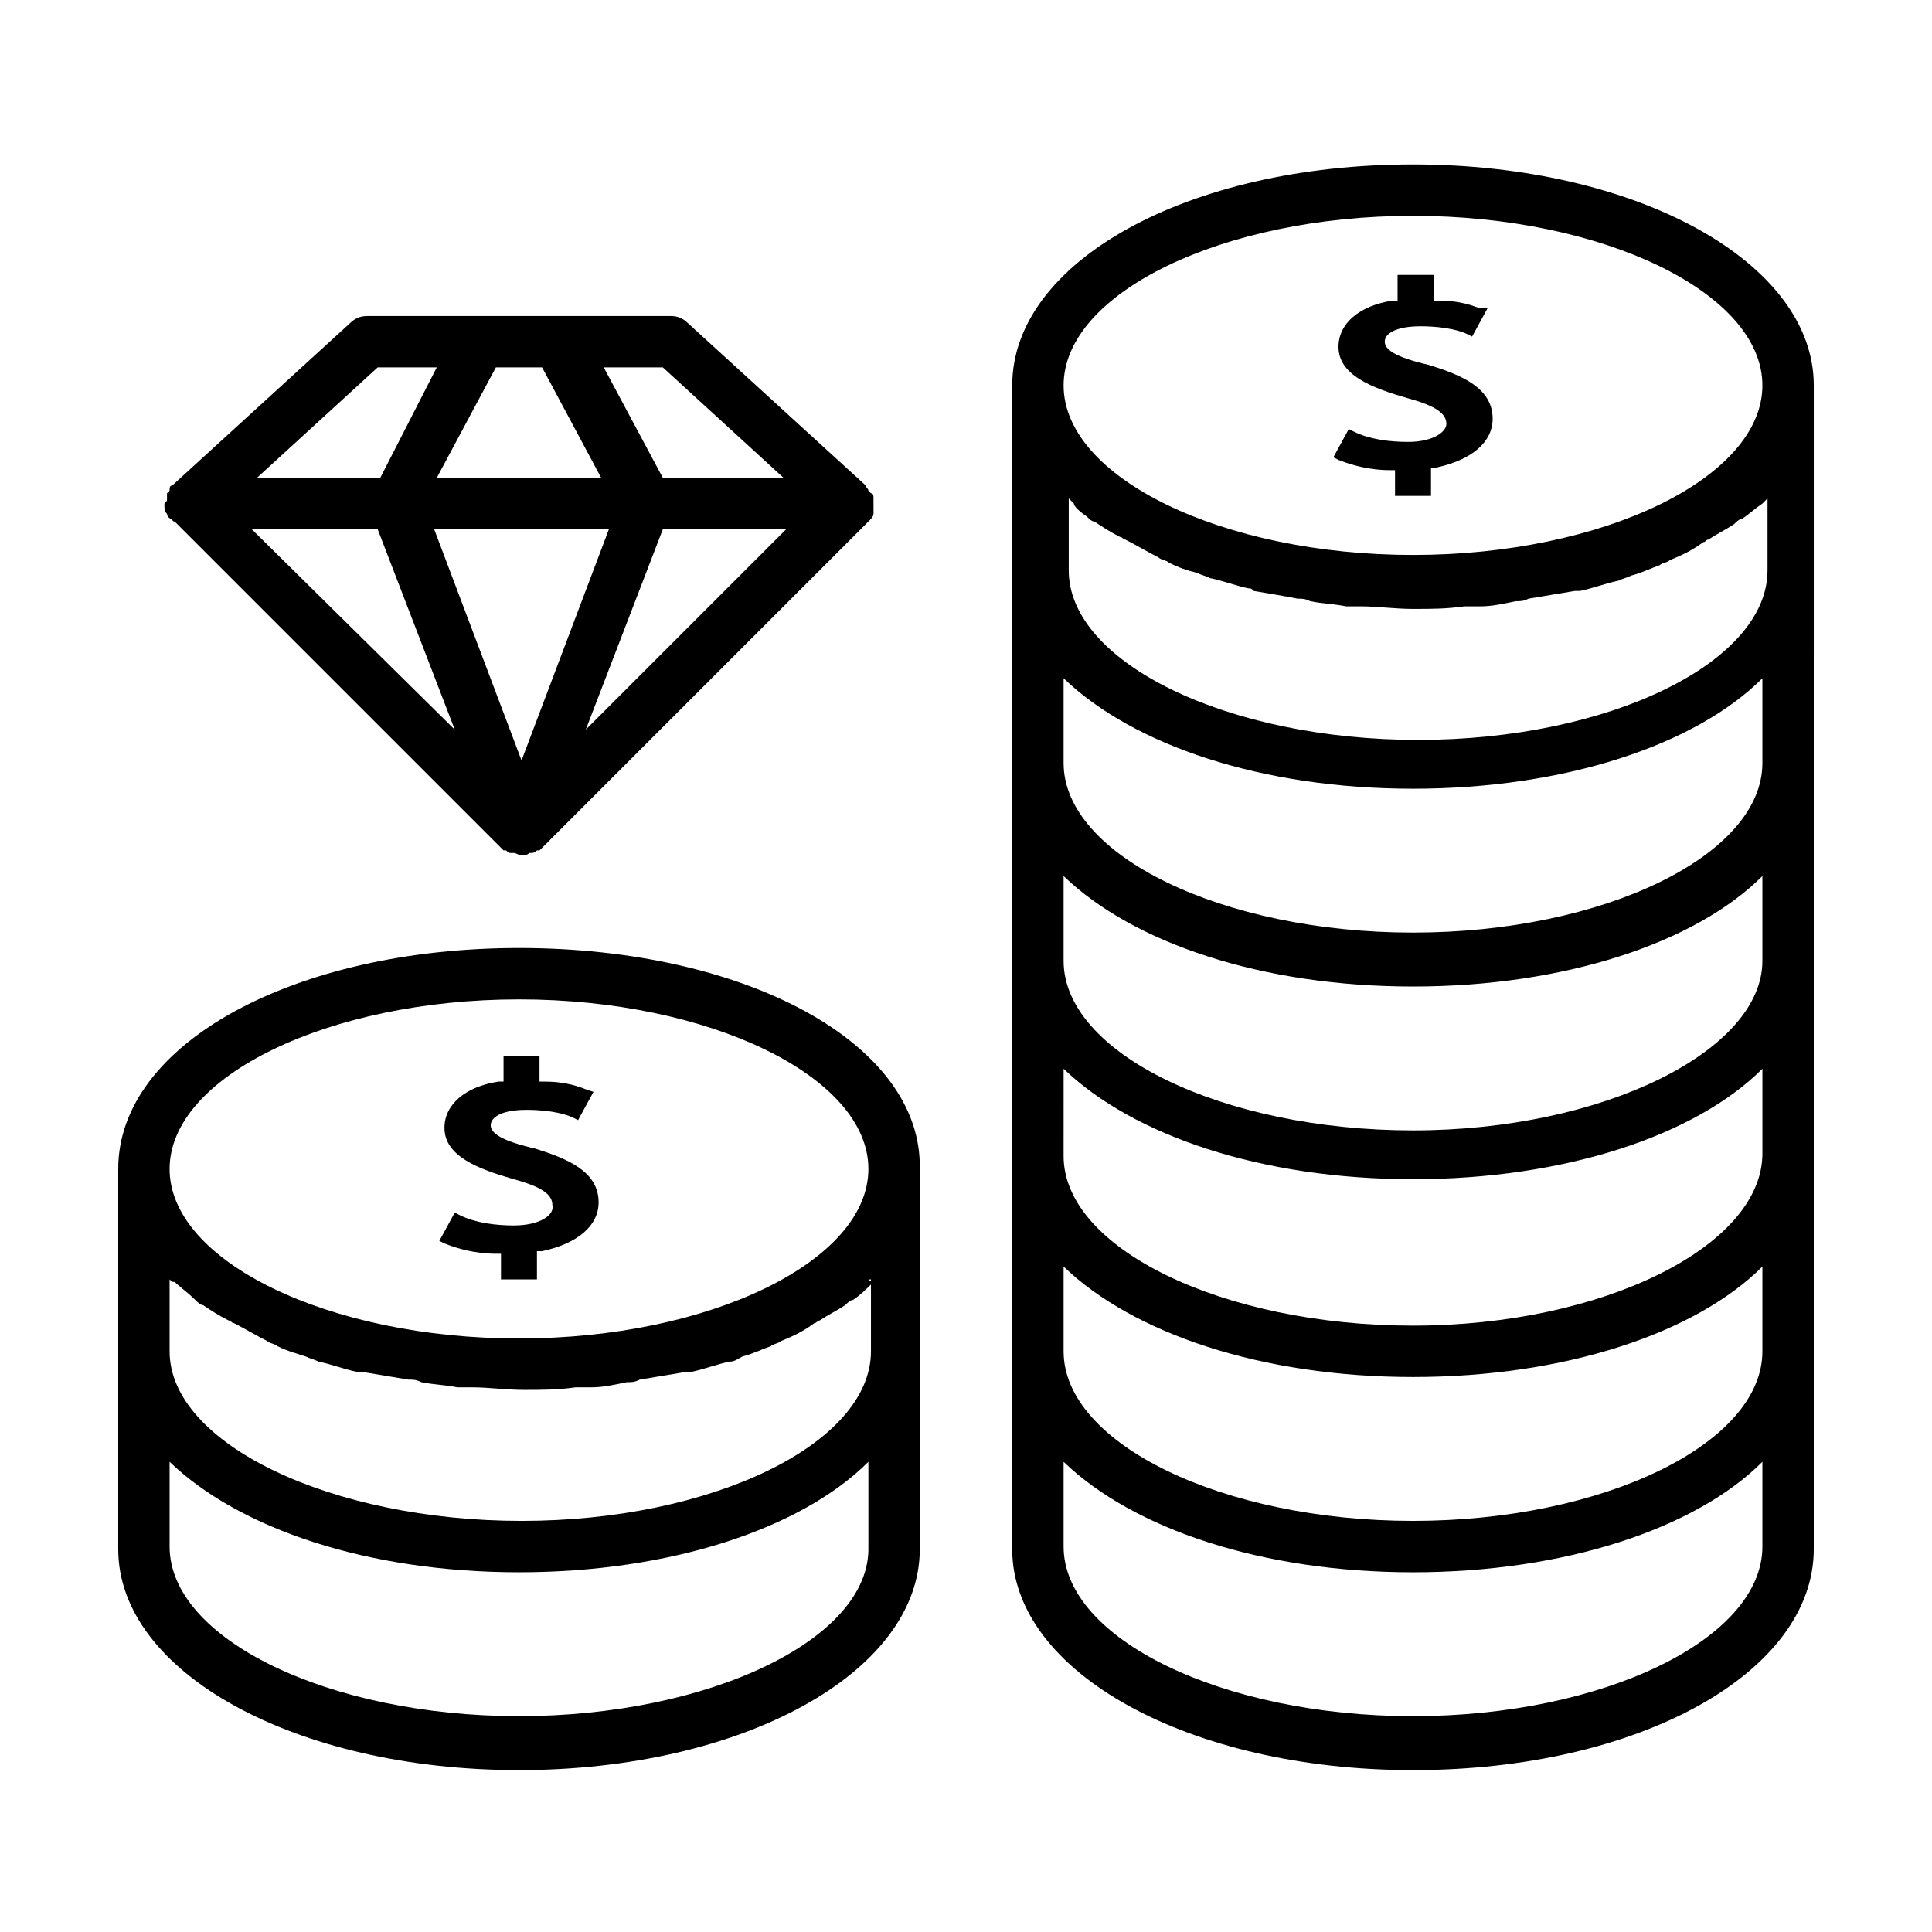
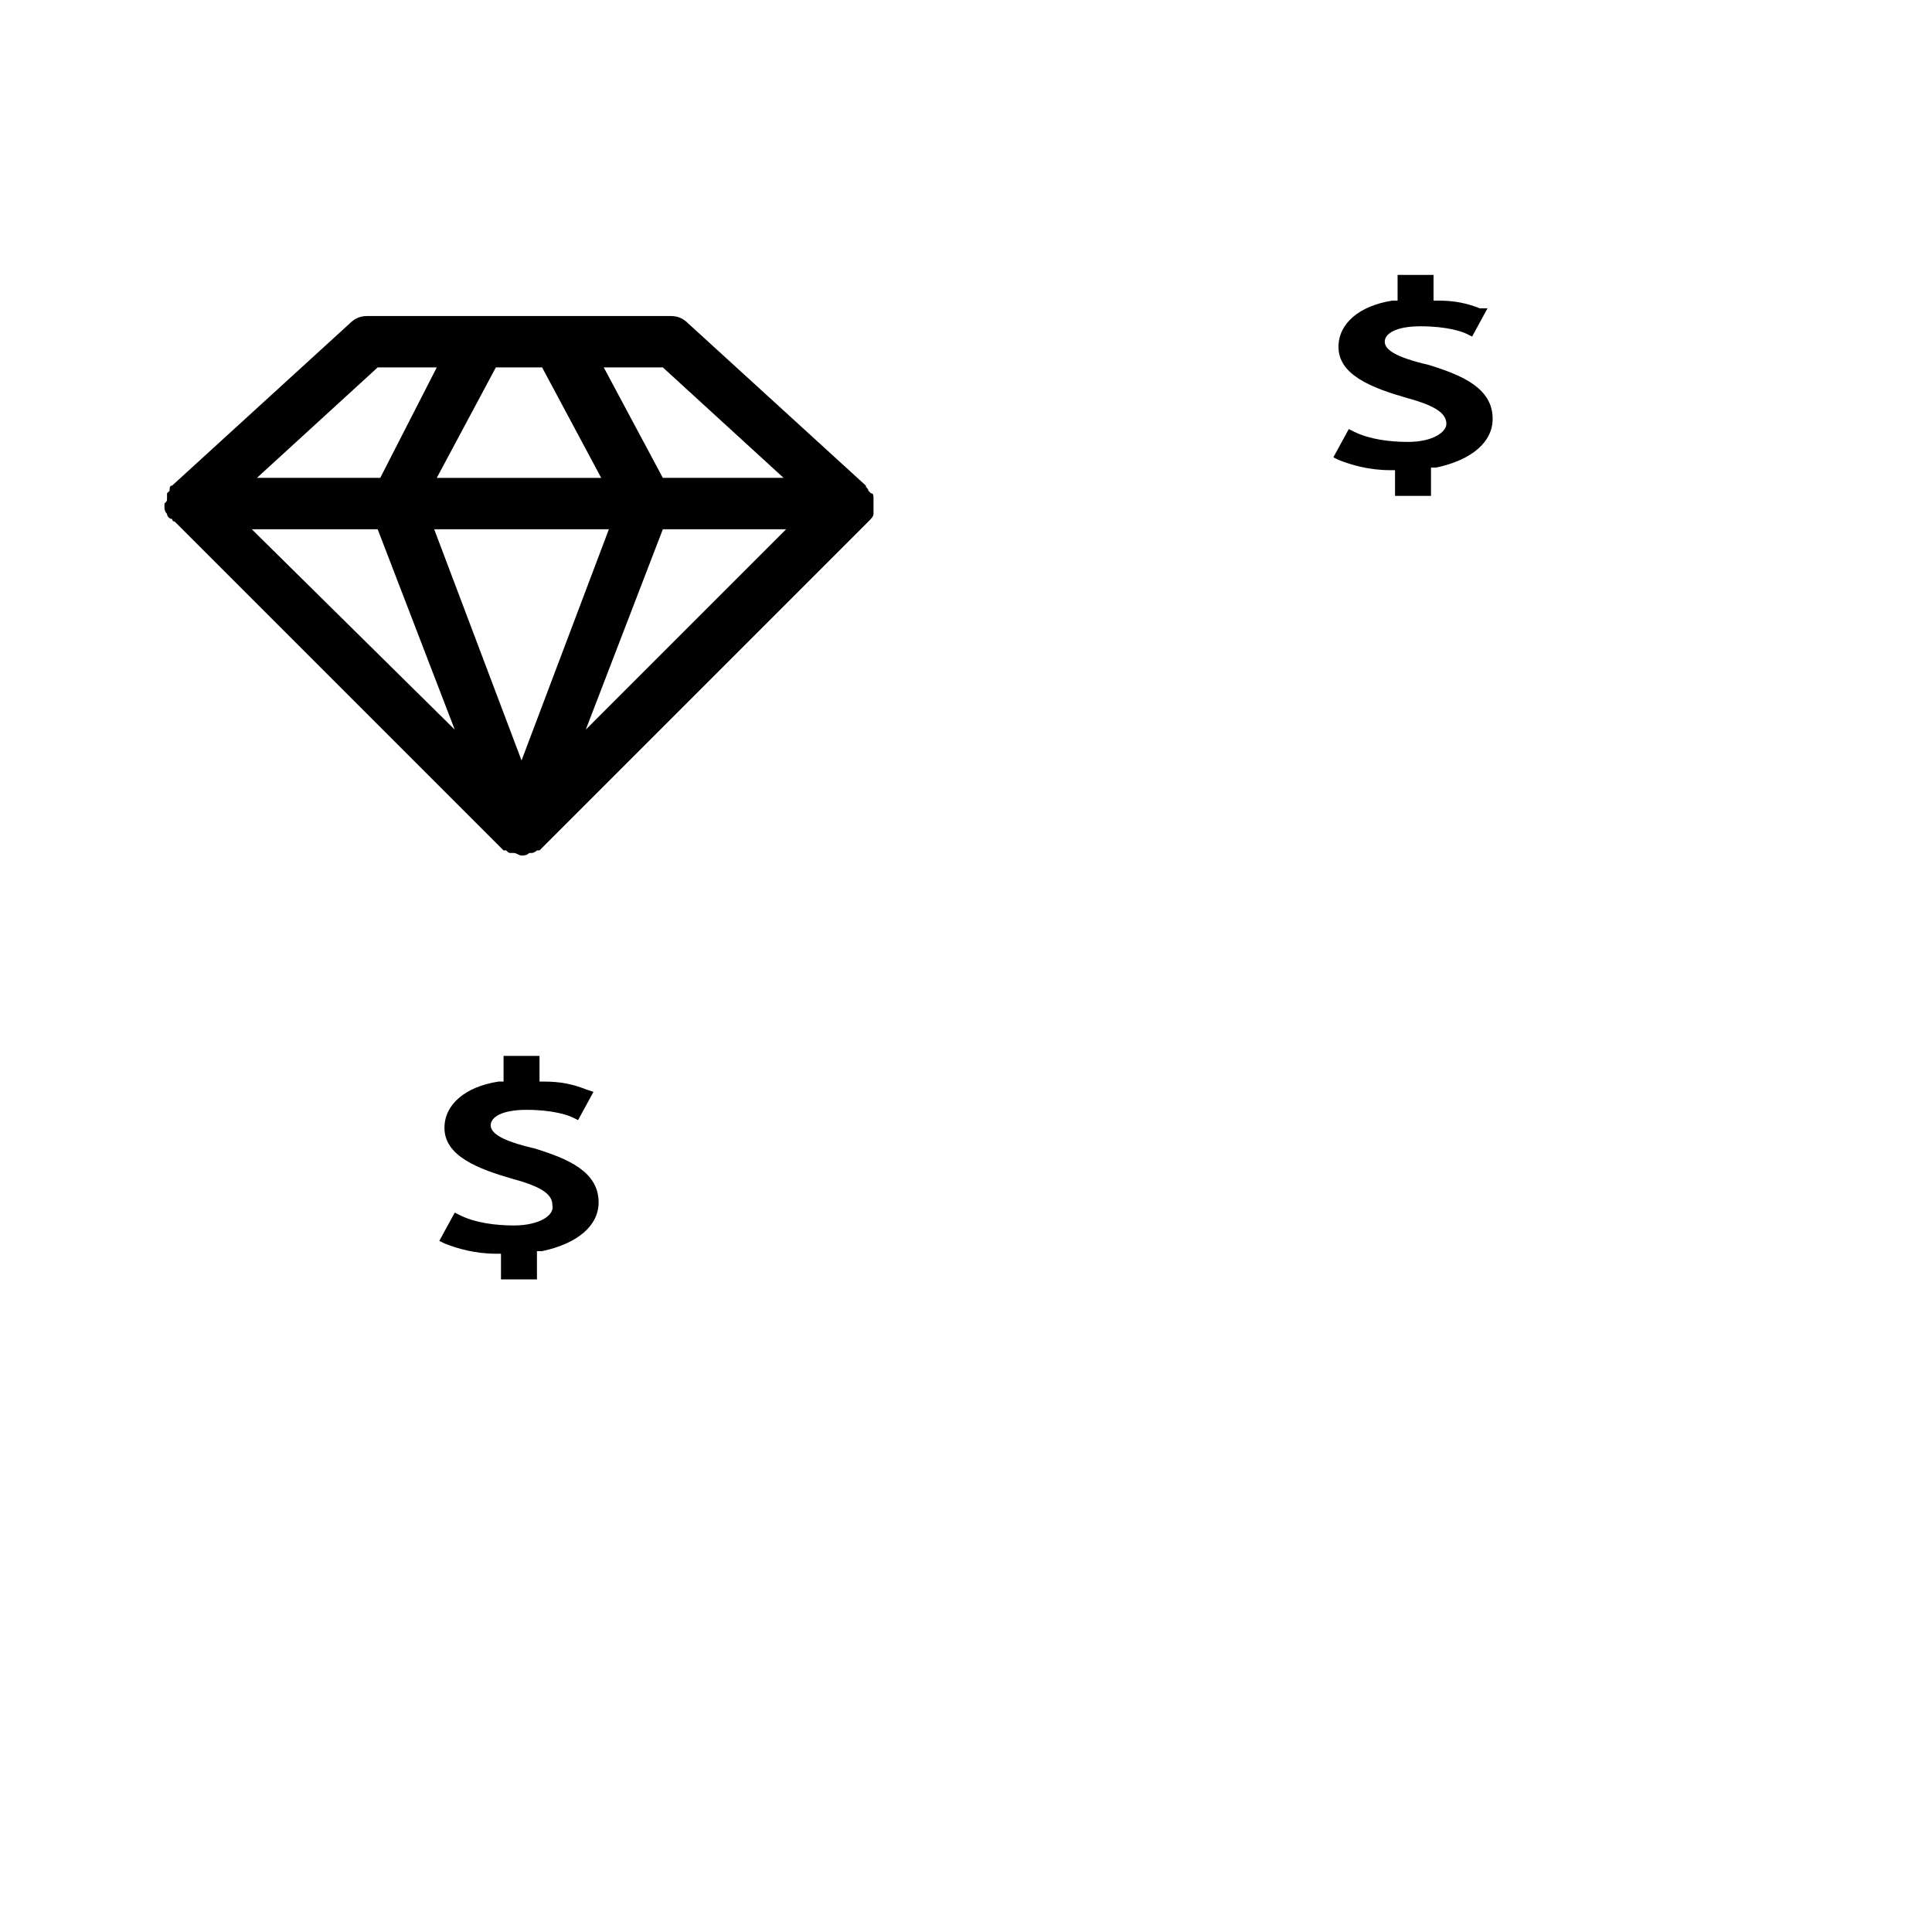
<svg xmlns="http://www.w3.org/2000/svg" fill="#000000" width="800px" height="800px" version="1.1" viewBox="144 144 512 512">
  <g>
-     <path d="m624.67 246.13c0-32.68-46.977-58.551-106.21-58.551-59.914 0-106.21 25.871-106.21 58.551v48.34 2.723 1.363 48.34 2.723 1.363 48.34 2.723 1.363 48.34 2.723 1.363l-0.004 46.285v2.723 1.363 48.34c0 32.68 46.977 58.551 106.21 58.551 59.914 0 106.21-25.871 106.21-58.551v-48.34-1.363-2.723-48.34-1.363-2.723-48.34-1.363-2.723-48.34-1.363-2.723l0.004-46.969v-1.363-2.723zm-106.21 300.92c-50.383 0-92.594-20.426-92.594-44.934v-22.469c18.383 17.703 52.422 29.277 92.594 29.277 40.168 0 74.891-11.574 92.594-29.277v22.469c0 24.512-42.211 44.934-92.594 44.934zm0-51.742c-50.383 0-92.594-20.426-92.594-44.934l0.004-23.148c18.383 17.703 52.422 29.277 92.594 29.277 40.168 0 74.891-11.574 92.594-29.277v22.469c-0.004 24.508-42.215 45.613-92.598 45.613zm0-51.742c-50.383 0-92.594-20.426-92.594-44.934v-22.469c18.383 17.703 52.422 29.277 92.594 29.277 40.168 0 74.891-11.574 92.594-29.277v22.469c0 23.828-42.211 44.934-92.594 44.934zm0-52.422c-50.383 0-92.594-20.426-92.594-44.934v-22.469c18.383 17.703 52.422 29.277 92.594 29.277 40.168 0 74.891-11.574 92.594-29.277v22.469c0 24.508-42.211 44.934-92.594 44.934zm-86.465-110.29c0.68 0.68 1.363 1.363 2.043 1.363 2.043 1.363 4.086 2.723 6.809 4.086 0.68 0 0.68 0.68 1.363 0.68 2.723 1.363 6.129 3.402 8.852 4.766 0.68 0.68 2.043 0.68 2.723 1.363 2.723 1.363 4.766 2.043 7.488 2.723 1.363 0.68 2.043 0.68 3.402 1.363 3.402 0.68 6.809 2.043 10.211 2.723 0.68 0 0.68 0 1.363 0.68 4.086 0.68 8.168 1.363 11.574 2.043 1.363 0 2.043 0 3.402 0.68 3.402 0.68 6.129 0.68 9.531 1.363h4.086c4.086 0 8.852 0.68 13.617 0.68 4.766 0 8.852 0 13.617-0.68h4.086c3.402 0 6.129-0.68 9.531-1.363 1.363 0 2.043 0 3.402-0.68 4.086-0.68 8.168-1.363 12.254-2.043h1.363c3.402-0.68 6.809-2.043 10.211-2.723 1.363-0.68 2.043-0.68 3.402-1.363 2.723-0.68 5.445-2.043 7.488-2.723 0.68-0.68 2.043-0.68 2.723-1.363 3.402-1.363 6.129-2.723 8.852-4.766 0.68 0 0.68-0.68 1.363-0.68 2.043-1.363 4.766-2.723 6.809-4.086 0.68-0.68 1.363-1.363 2.043-1.363 2.043-1.363 3.402-2.723 5.445-4.086l1.363-1.363v19.062c0 24.508-42.211 44.934-92.594 44.934-50.383 0-92.594-20.426-92.594-44.934v-19.062c0.68 0.68 0.68 0.68 1.363 1.363 0.004 0.684 1.363 2.043 3.406 3.406zm86.465-79.656c50.383 0 92.594 20.426 92.594 44.934 0 24.508-42.211 44.934-92.594 44.934-50.383 0-92.594-20.426-92.594-44.934 0.004-24.512 42.215-44.934 92.594-44.934zm0 397.6c-50.383 0-92.594-20.426-92.594-44.934v-22.469c18.383 17.703 52.422 29.277 92.594 29.277 40.168 0 74.891-11.574 92.594-29.277v22.469c0 24.508-42.211 44.934-92.594 44.934z" />
    <path d="m517.1 261.11c-4.766 0-10.211-0.68-14.297-2.723l-1.363-0.68-4.086 7.488 1.363 0.68c3.402 1.363 8.168 2.723 13.617 2.723h1.363v6.809h9.531v-7.488h1.363c9.531-2.043 14.977-6.809 14.977-12.938 0-8.168-8.168-11.574-17.02-14.297-8.852-2.043-11.574-4.086-11.574-6.129 0-2.043 2.723-4.086 9.531-4.086 6.809 0 10.895 1.363 12.254 2.043l1.363 0.68 4.086-7.488-2.047 0.004c-3.402-1.363-6.809-2.043-10.895-2.043h-1.363v-6.809h-9.531v6.809h-1.363c-8.852 1.363-14.297 6.129-14.297 12.254 0 7.488 8.852 10.895 18.383 13.617 7.488 2.043 10.211 4.086 10.211 6.809 0.004 2.043-3.398 4.766-10.207 4.766z" />
    <path d="m280.17 468.76c-4.766 0-10.211-0.68-14.297-2.723l-1.363-0.68-4.086 7.488 1.363 0.68c3.402 1.363 8.168 2.723 13.617 2.723h1.363v6.809h9.531v-7.488h1.363c9.531-2.043 14.977-6.809 14.977-12.938 0-8.168-8.168-11.574-17.02-14.297-8.852-2.043-11.574-4.086-11.574-6.129s2.723-4.086 9.531-4.086 10.895 1.363 12.254 2.043l1.363 0.68 4.086-7.488-2.043-0.68c-3.402-1.363-6.809-2.043-10.895-2.043h-1.363v-6.809h-9.531v6.809h-1.363c-8.852 1.363-14.297 6.129-14.297 12.254 0 7.488 8.852 10.895 18.383 13.617 7.488 2.043 10.211 4.086 10.211 6.809 0.684 2.727-3.402 5.449-10.211 5.449z" />
-     <path d="m281.54 395.23c-59.23 0-106.21 25.188-106.21 58.551v48.336 2.723 1.363 48.34c0 32.68 46.977 58.551 106.21 58.551 59.23 0 106.21-25.871 106.21-58.551v-48.34-1.363-2.723-48.34c0.684-33.359-46.293-58.547-106.21-58.547zm0 13.613c50.383 0 92.594 20.426 92.594 44.934s-42.211 44.934-92.594 44.934c-50.383 0.004-92.594-20.422-92.594-44.93 0-24.512 42.211-44.938 92.594-44.938zm93.273 74.211v19.062c0 24.508-42.211 44.934-92.594 44.934-50.379 0-93.273-20.422-93.273-44.934v-19.062c0.68 0.68 0.68 0.68 1.363 0.68 1.363 1.363 3.402 2.723 5.445 4.766 0.68 0.68 1.363 1.363 2.043 1.363 2.043 1.363 4.086 2.723 6.809 4.086 0.68 0 0.68 0.68 1.363 0.68 2.723 1.363 6.129 3.402 8.852 4.766 0.68 0.68 2.043 0.68 2.723 1.363 2.723 1.363 5.445 2.043 7.488 2.723 1.363 0.68 2.043 0.68 3.402 1.363 3.402 0.68 6.809 2.043 10.211 2.723h1.363c4.086 0.68 8.168 1.363 12.254 2.043 1.363 0 2.043 0 3.402 0.68 3.402 0.68 6.129 0.68 9.531 1.363h4.086c4.086 0 8.852 0.68 13.617 0.68s8.852 0 13.617-0.68h4.086c3.402 0 6.129-0.68 9.531-1.363 1.363 0 2.043 0 3.402-0.68 4.086-0.68 8.168-1.363 12.254-2.043h1.363c3.402-0.68 6.809-2.043 10.211-2.723 1.363 0 2.043-0.68 3.402-1.363 2.723-0.68 5.445-2.043 7.488-2.723 0.68-0.68 2.043-0.68 2.723-1.363 3.402-1.363 6.129-2.723 8.852-4.766 0.68 0 0.68-0.68 1.363-0.68 2.043-1.363 4.766-2.723 6.809-4.086 0.68-0.68 1.363-1.363 2.043-1.363 2.043-1.363 3.402-2.723 5.445-4.766-2.039-0.68-1.355-0.68-0.676-0.68zm-93.273 115.74c-50.383 0-92.594-20.426-92.594-44.934v-22.469c18.383 17.703 52.422 29.277 92.594 29.277 40.168 0 74.891-11.574 92.594-29.277v22.469c0.68 24.508-42.211 44.934-92.594 44.934z" />
    <path d="m188.26 276.09c0 0.68 0 0.68-0.68 1.363v0.68c0 0.68 0 1.363 0.68 2.043 0 0.68 0.68 1.363 1.363 1.363 0 0 0 0.68 0.68 0.68l87.145 87.145h0.68c0.68 0.68 0.68 0.68 1.363 0.68h0.68c0.68 0 1.363 0.68 2.043 0.68 0.68 0 1.363 0 2.043-0.68h0.68c0.68 0 1.363-0.68 1.363-0.68h0.68l87.145-87.145c0.68-0.68 1.363-1.363 1.363-2.043v-1.363-1.363-1.363c0-0.68 0-1.363-0.68-1.363l-0.68-0.68c0-0.68-0.68-0.68-0.68-1.363l-46.98-42.887c-1.363-1.363-2.723-2.043-4.766-2.043h-29.277-0.68-20.426-0.68-29.277c-2.043 0-3.402 0.68-4.766 2.043l-46.977 42.891c-0.68 0-0.68 0.68-0.68 1.363l-0.68 0.68v1.363zm55.828 8.168 20.426 53.105-53.785-53.105zm43.574-42.891 15.66 29.277h-43.574l15.66-29.277zm64.676 42.891-53.105 53.105 20.426-53.105zm-46.977 0-23.148 61.273-23.148-61.273zm46.297-13.617h-32l-15.66-29.277h15.66zm-107.57-29.273h15.66l-14.98 29.273h-32.68z" />
  </g>
</svg>